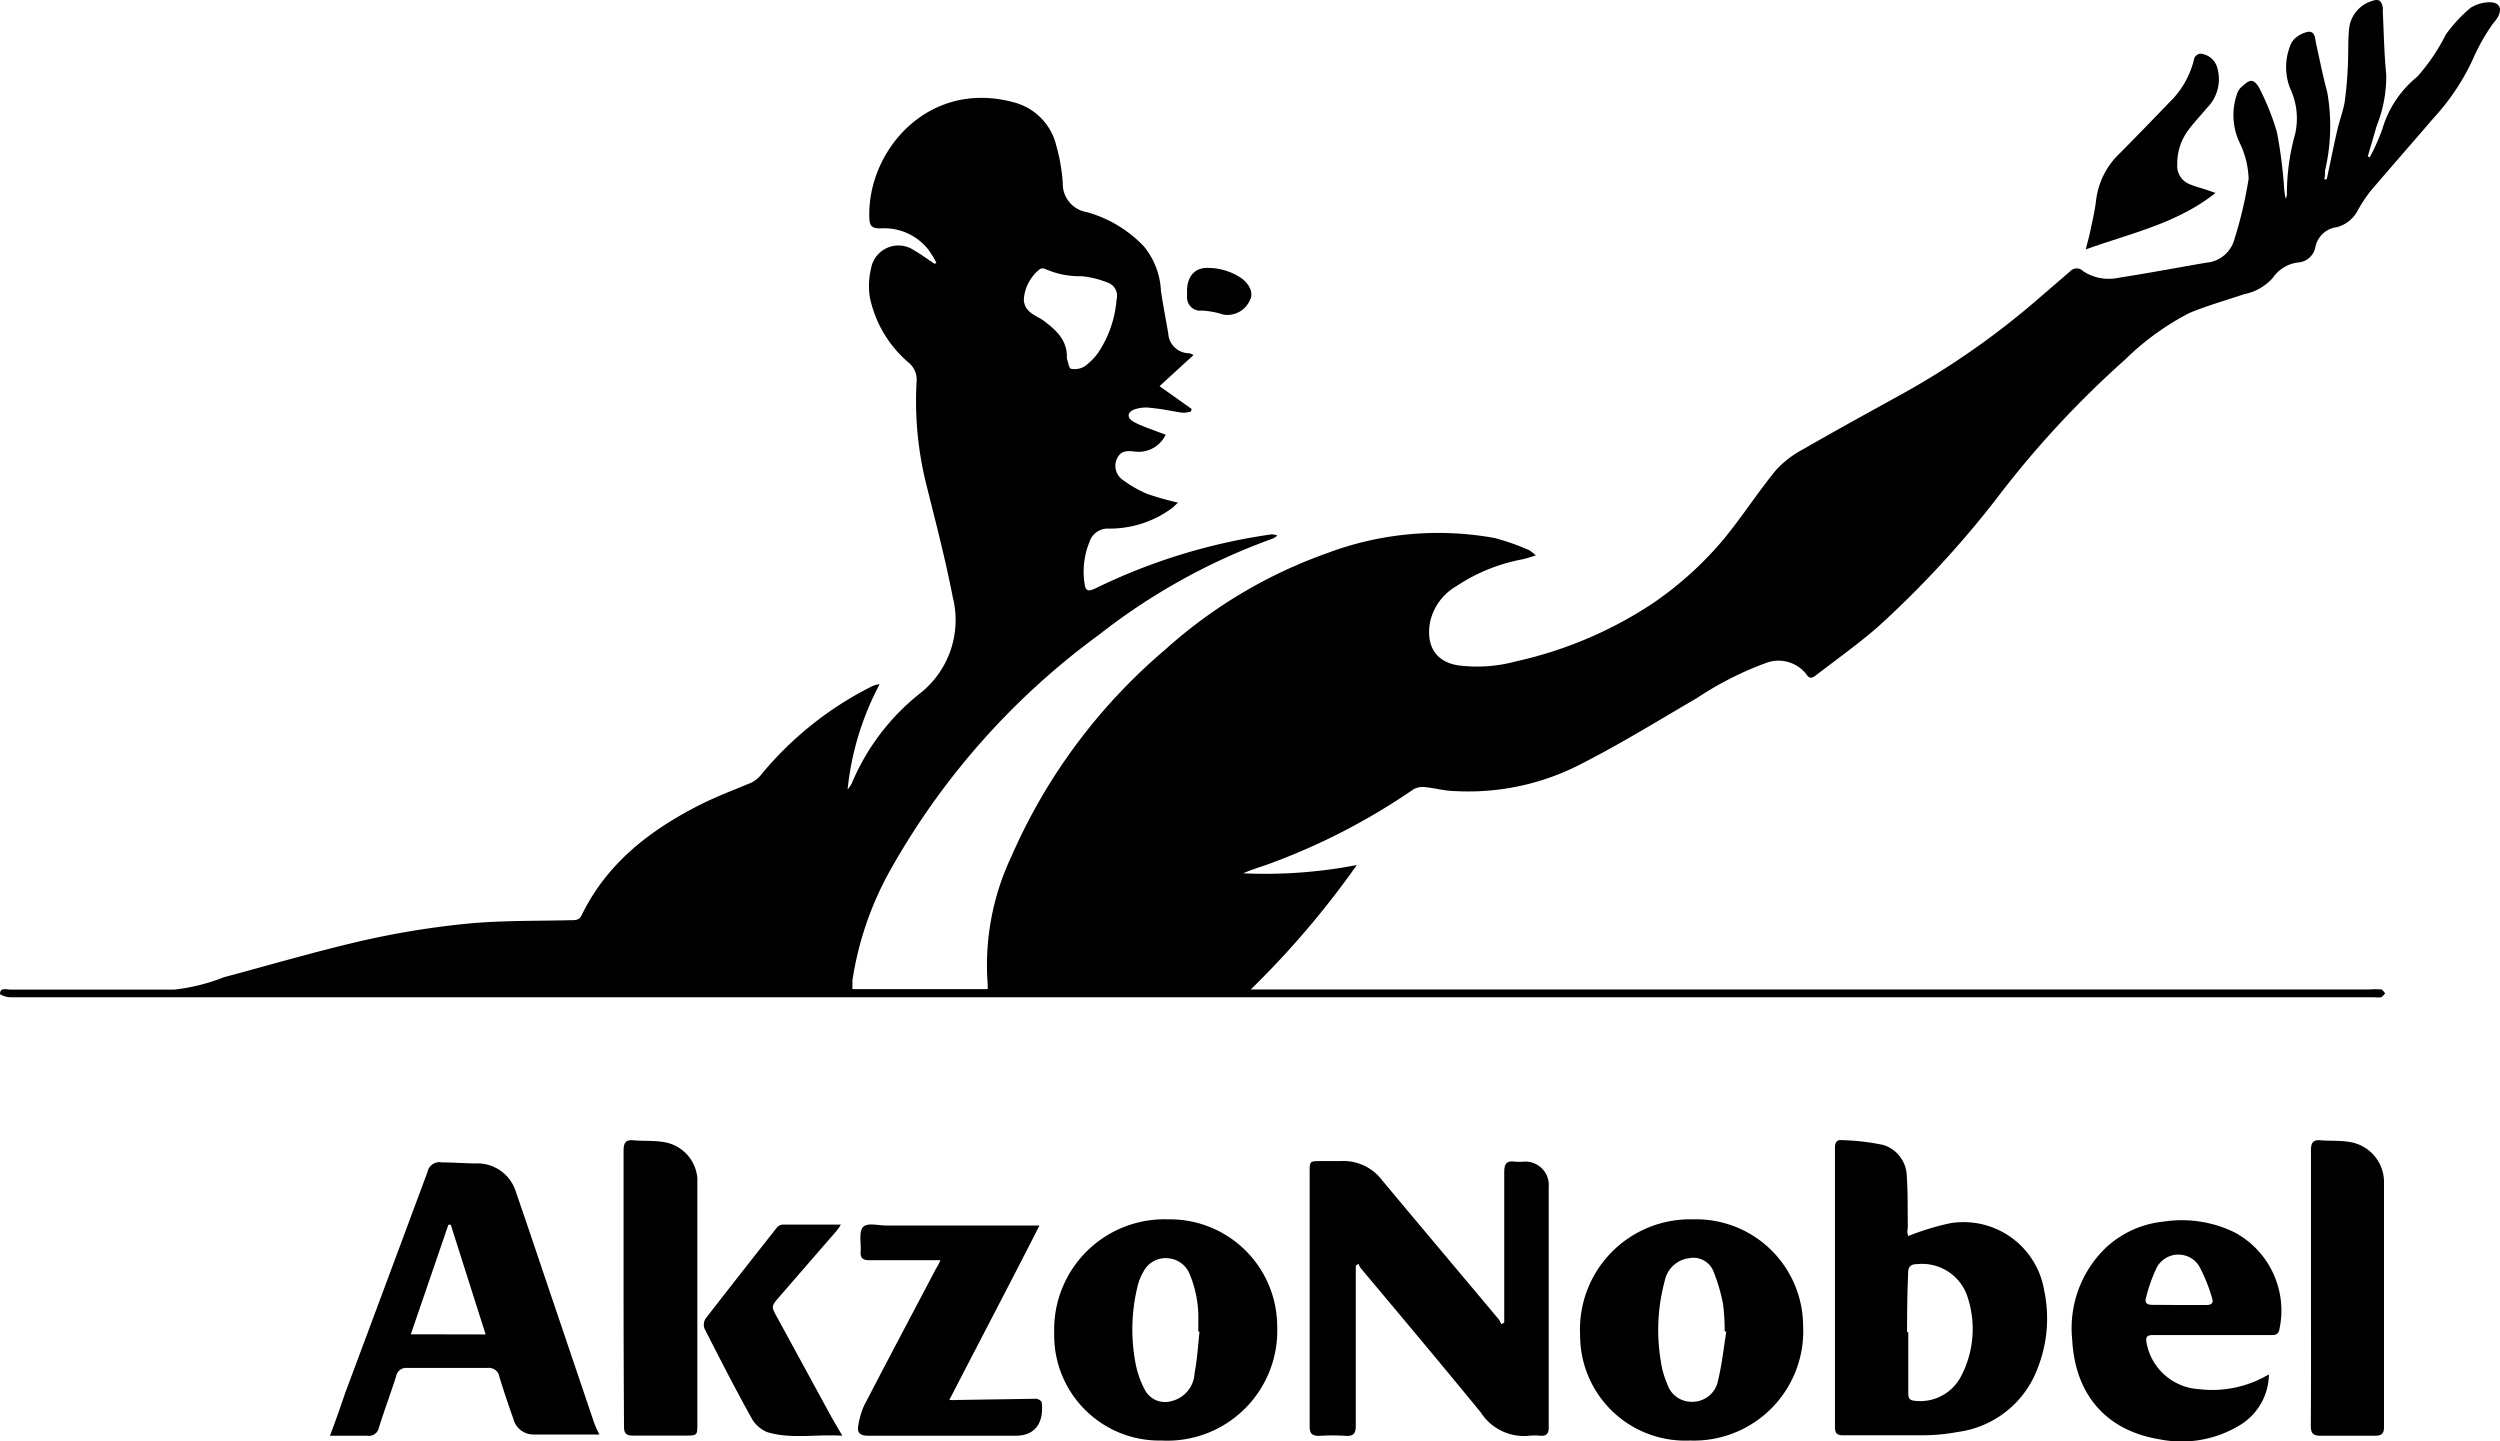
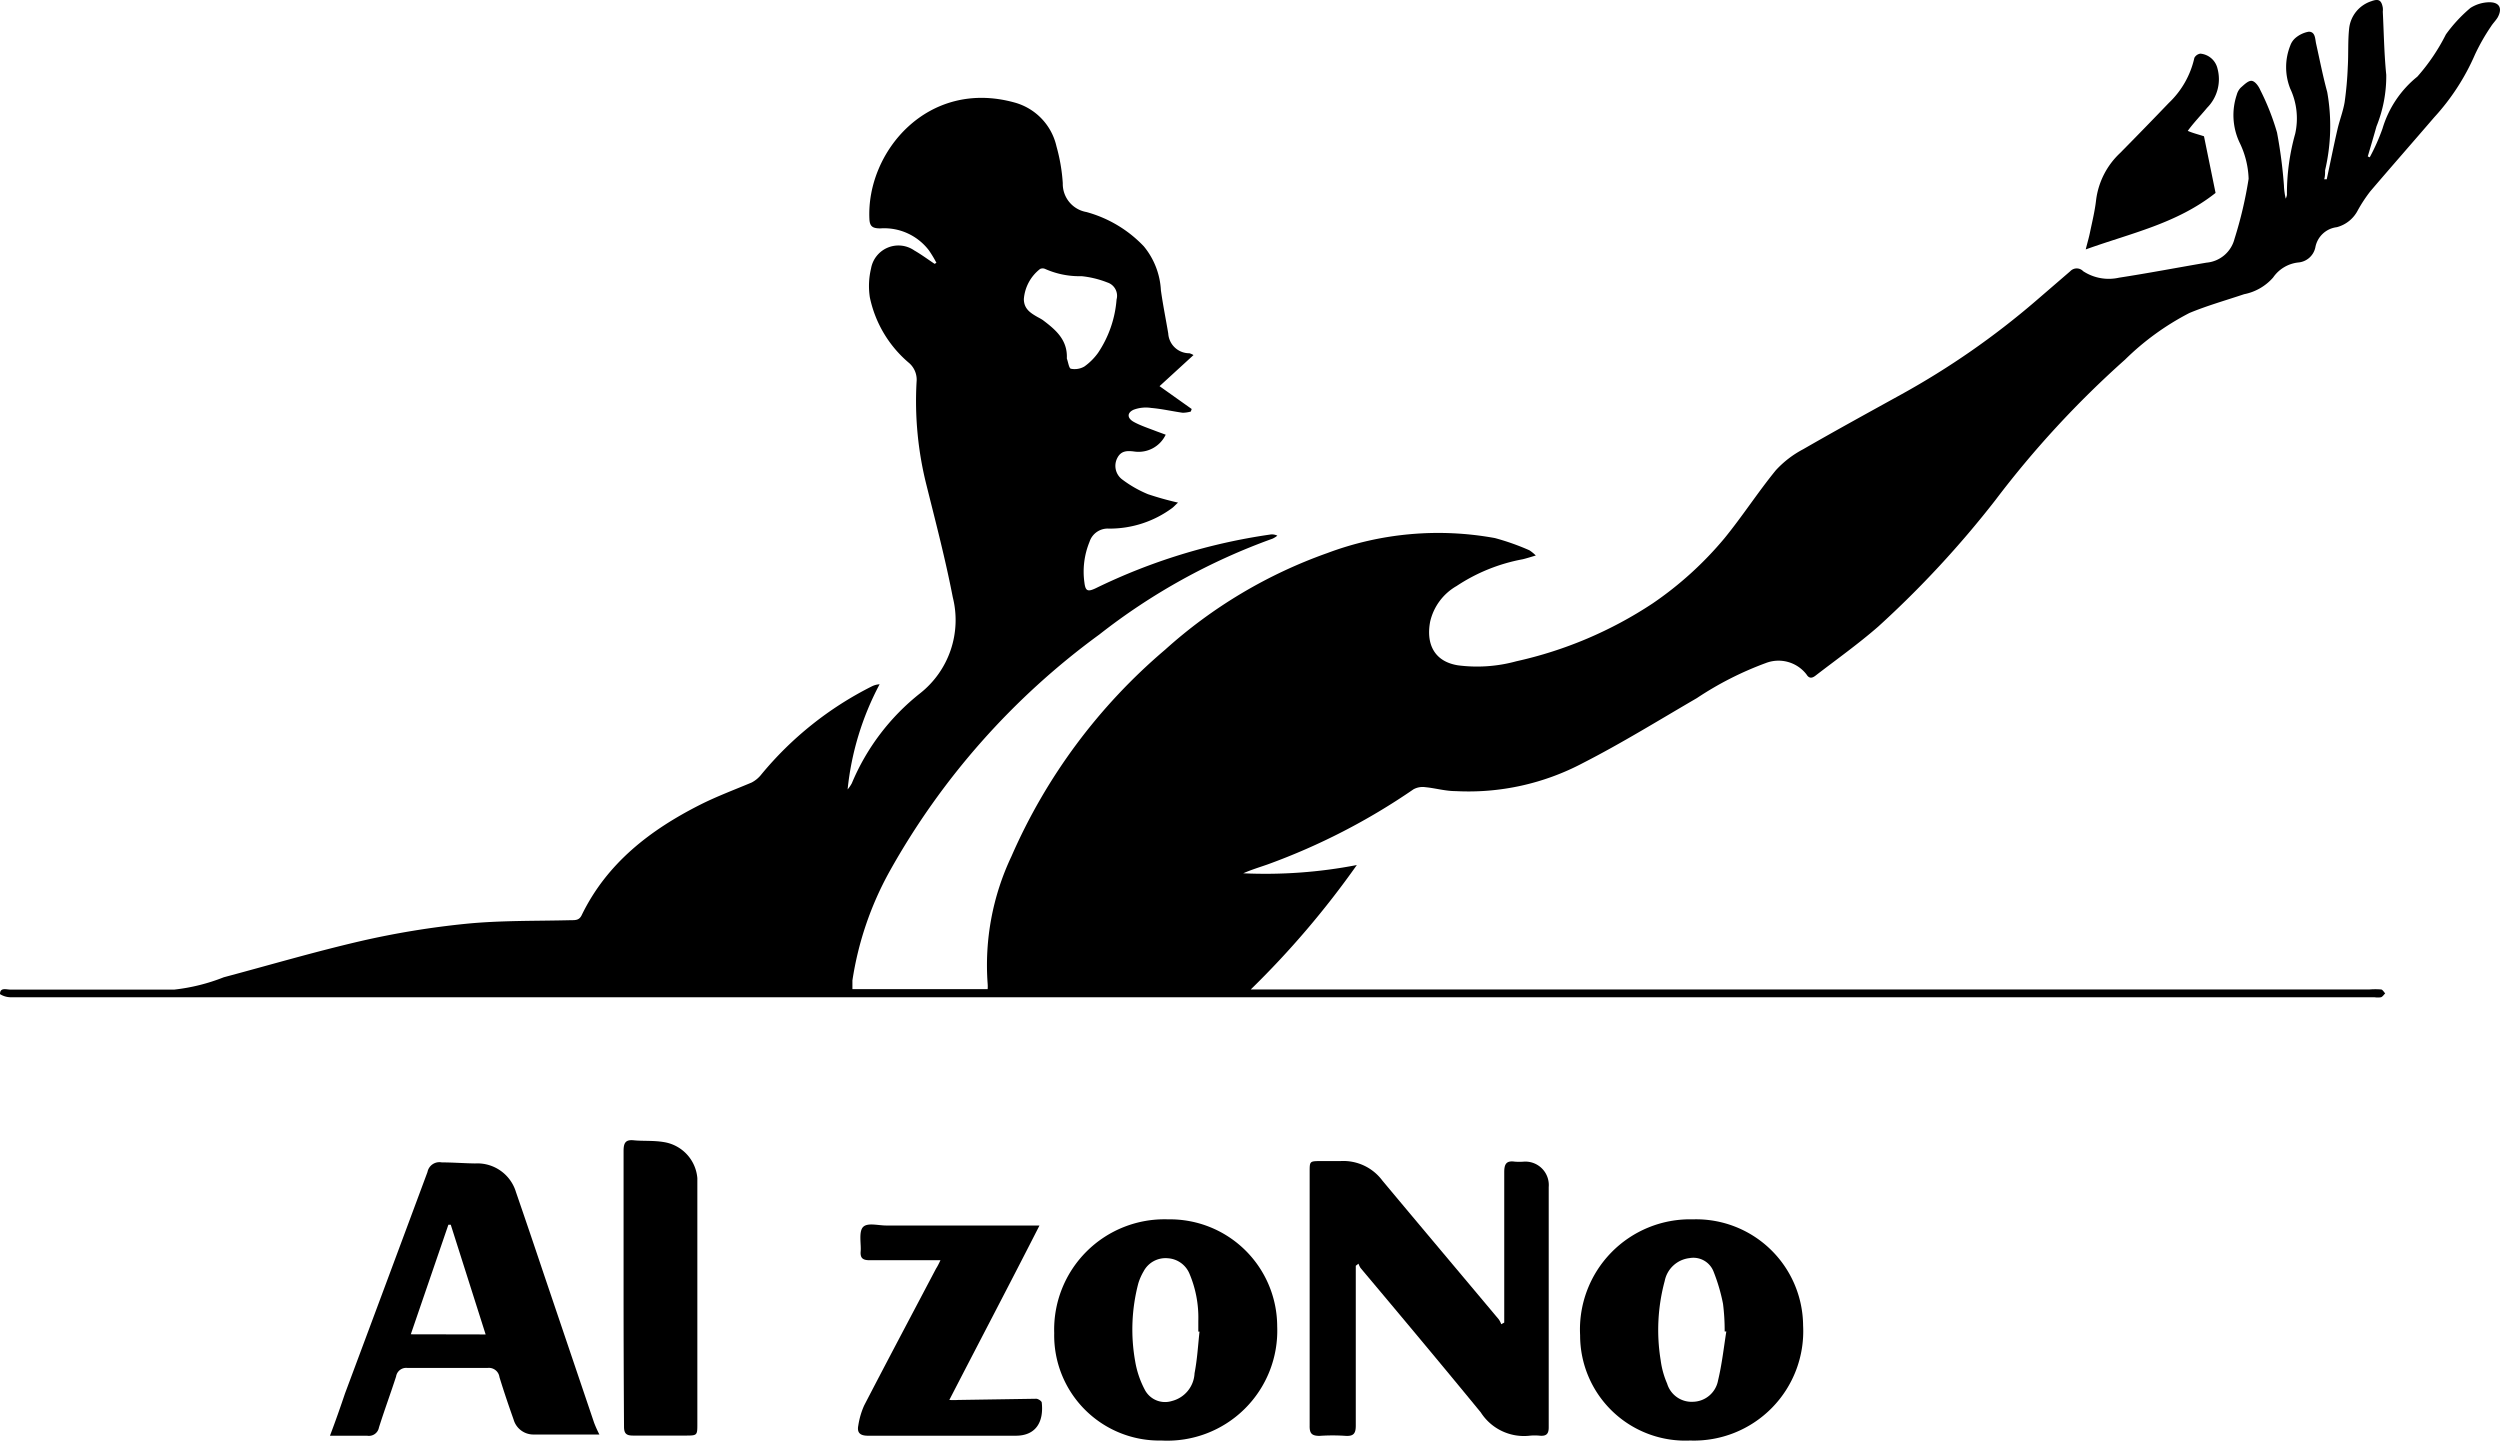
<svg xmlns="http://www.w3.org/2000/svg" viewBox="0 0 166.38 95.9">
  <g id="Layer_2" data-name="Layer 2">
    <g id="Layer_1-2" data-name="Layer 1">
      <path d="M79.43,23.63,77.17,25.7l2.14,1.52-.06.17a2.08,2.08,0,0,1-.54.08c-.7-.1-1.39-.26-2.09-.32a2.34,2.34,0,0,0-1.18.12c-.45.21-.42.56,0,.8s1,.43,1.54.64l.6.22a2,2,0,0,1-2.09,1.12c-.47-.06-.87-.06-1.12.41a1.13,1.13,0,0,0,.29,1.43,7.74,7.74,0,0,0,1.74,1,20.73,20.73,0,0,0,2,.56c-.17.15-.27.27-.39.36a7,7,0,0,1-4.21,1.37,1.27,1.27,0,0,0-1.29.88,5.24,5.24,0,0,0-.34,2.71c.07.57.22.63.75.38A39.14,39.14,0,0,1,84.5,35.58a.8.8,0,0,1,.51.07,1.55,1.55,0,0,1-.32.2,41.31,41.31,0,0,0-11.53,6.38A49.18,49.18,0,0,0,59.2,58a21.64,21.64,0,0,0-2.47,7.25c0,.18,0,.36,0,.58h9a2.2,2.2,0,0,0,0-.36A16.91,16.91,0,0,1,67.31,57,37.94,37.94,0,0,1,77.54,43.24a32.18,32.18,0,0,1,10.79-6.43,21,21,0,0,1,11.16-1,16,16,0,0,1,2.29.81,2.6,2.6,0,0,1,.43.35c-.37.11-.62.19-.87.25A11.85,11.85,0,0,0,96.94,39a3.68,3.68,0,0,0-1.76,2.37c-.27,1.41.21,2.65,1.86,2.91a9.86,9.86,0,0,0,3.87-.27A27,27,0,0,0,110,40.15a23.3,23.3,0,0,0,4.76-4.32c1.2-1.47,2.23-3.07,3.43-4.54A6.71,6.71,0,0,1,120,29.9c2.17-1.25,4.38-2.46,6.57-3.67a52.9,52.9,0,0,0,8.89-6.18l2.32-2a.59.59,0,0,1,.86,0,3.11,3.11,0,0,0,2.39.43c1.95-.3,3.88-.67,5.82-1a2.11,2.11,0,0,0,1.86-1.58,27.14,27.14,0,0,0,.94-4,5.89,5.89,0,0,0-.61-2.43,4.27,4.27,0,0,1-.18-3.16,1.08,1.08,0,0,1,.26-.47c.22-.19.5-.48.73-.46s.47.36.58.62a16.19,16.19,0,0,1,1.11,2.82,31.66,31.66,0,0,1,.46,3.52,4.54,4.54,0,0,0,.12.88,1,1,0,0,0,.08-.25,14.74,14.74,0,0,1,.55-4.07,4.66,4.66,0,0,0-.33-3,3.87,3.87,0,0,1,0-2.86,1.2,1.2,0,0,1,.32-.49,1.88,1.88,0,0,1,.91-.44c.44,0,.42.46.49.79.24,1.07.45,2.16.74,3.22a12.88,12.88,0,0,1-.14,5.21c0,.2,0,.4-.06.6l.17,0c.24-1.11.46-2.23.72-3.35.14-.6.37-1.18.47-1.78a23.24,23.24,0,0,0,.21-2.36c.05-.85,0-1.7.09-2.54A2.15,2.15,0,0,1,157.82.08c.48-.18.67-.07.76.43a1.22,1.22,0,0,1,0,.27c.07,1.4.09,2.81.23,4.2a8.87,8.87,0,0,1-.65,3.43c-.19.68-.39,1.35-.58,2l.13.06a13.43,13.43,0,0,0,.85-1.91,7,7,0,0,1,2.32-3.46,13.11,13.11,0,0,0,1.9-2.81A9.77,9.77,0,0,1,164.41.53a2.41,2.41,0,0,1,1.27-.38c.65,0,.88.39.55,1-.13.22-.32.4-.45.61a13.54,13.54,0,0,0-1.07,1.88A15,15,0,0,1,162,7.81c-1.41,1.64-2.84,3.27-4.25,4.92a9.79,9.79,0,0,0-.83,1.26,2.2,2.2,0,0,1-1.4,1.13,1.65,1.65,0,0,0-1.43,1.35,1.27,1.27,0,0,1-1.15,1,2.34,2.34,0,0,0-1.66,1,3.44,3.44,0,0,1-1.93,1.11c-1.22.41-2.46.76-3.64,1.25a17.59,17.59,0,0,0-4.28,3.1,65.33,65.33,0,0,0-8.63,9.35A66.85,66.85,0,0,1,125,41.7c-1.33,1.16-2.78,2.19-4.18,3.27-.22.17-.42.2-.59-.08a2.35,2.35,0,0,0-2.72-.76,21.94,21.94,0,0,0-4.58,2.33c-2.51,1.46-5,3-7.58,4.32a16.29,16.29,0,0,1-8.48,1.87c-.68,0-1.36-.2-2-.26a1.27,1.27,0,0,0-.8.14,43,43,0,0,1-9.71,5c-.54.19-1.08.35-1.62.59a32.08,32.08,0,0,0,7.56-.55,59.39,59.39,0,0,1-7.06,8.28H157.7a4.82,4.82,0,0,1,.76,0c.1,0,.19.17.28.26-.09.09-.17.22-.28.26a1.52,1.52,0,0,1-.43,0H.72A1.37,1.37,0,0,1,0,66.16c0-.48.45-.29.72-.3,3.62,0,7.25,0,10.88,0a12.7,12.7,0,0,0,3.29-.82c3-.8,6.06-1.7,9.12-2.41a56.58,56.58,0,0,1,7-1.15c2.31-.23,4.66-.18,7-.24.31,0,.55,0,.71-.35,1.68-3.45,4.55-5.65,7.87-7.33,1.11-.56,2.29-1,3.43-1.48a2,2,0,0,0,.65-.54,22.75,22.75,0,0,1,7.33-5.85,1.33,1.33,0,0,1,.54-.15,19,19,0,0,0-2.13,7,2.49,2.49,0,0,0,.28-.41,15,15,0,0,1,4.56-6,6.21,6.21,0,0,0,2.16-6.38c-.48-2.48-1.12-4.93-1.73-7.38A22.88,22.88,0,0,1,61,25.41a1.47,1.47,0,0,0-.52-1.27,7.8,7.8,0,0,1-2.59-4.35,5,5,0,0,1,.08-1.92,1.85,1.85,0,0,1,2.88-1.2c.47.27.9.59,1.35.89l.12-.07a7.61,7.61,0,0,0-.5-.83,3.74,3.74,0,0,0-3.23-1.46c-.52,0-.71-.13-.73-.64-.2-4.45,3.88-9.33,9.65-7.74a3.92,3.92,0,0,1,2.8,2.92,11.85,11.85,0,0,1,.42,2.45,1.9,1.9,0,0,0,1.57,1.92,8.28,8.28,0,0,1,3.82,2.28,5,5,0,0,1,1.14,2.93c.14,1,.33,1.92.49,2.88a1.4,1.4,0,0,0,1.41,1.31A1.19,1.19,0,0,1,79.43,23.63ZM71,23.86c.09.24.14.65.27.68a1.28,1.28,0,0,0,.9-.15,3.93,3.93,0,0,0,.91-.91,7.38,7.38,0,0,0,1.23-3.55.93.93,0,0,0-.61-1.13,6.46,6.46,0,0,0-1.72-.42,5.6,5.6,0,0,1-2.42-.48.41.41,0,0,0-.34,0,2.81,2.81,0,0,0-1.08,2c0,.67.46.94.93,1.21a3.54,3.54,0,0,1,.33.19C70.23,21.93,71.06,22.6,71,23.86Z" />
      <path d="M90.23,84.24v.64c0,3.33,0,6.66,0,10,0,.51-.14.71-.67.68a12.63,12.63,0,0,0-1.74,0c-.54,0-.67-.18-.66-.69,0-1.41,0-2.82,0-4.23V78c0-.72,0-.72.71-.73h1.36A3.24,3.24,0,0,1,92,78.57c2.57,3.08,5.16,6.15,7.74,9.23a1.29,1.29,0,0,1,.17.33l.2-.11V87.4c0-3.13,0-6.26,0-9.39,0-.54.14-.78.7-.7a4,4,0,0,0,.6,0A1.56,1.56,0,0,1,103.07,79c0,5.32,0,10.64,0,16,0,.44-.17.58-.58.55a3.28,3.28,0,0,0-.7,0A3.41,3.41,0,0,1,98.55,94c-2.64-3.22-5.31-6.41-8-9.61a1.3,1.3,0,0,1-.14-.29Z" />
-       <path d="M127,82.26a16.88,16.88,0,0,1,2.78-.85,5.44,5.44,0,0,1,6.27,4.5,9,9,0,0,1-.43,5.12,6.6,6.6,0,0,1-5.32,4.27,12.84,12.84,0,0,1-2.32.22c-1.77,0-3.54,0-5.32,0-.39,0-.54-.12-.54-.53q0-9.3,0-18.6c0-.36.12-.56.5-.51a15.21,15.21,0,0,1,2.72.32,2.22,2.22,0,0,1,1.56,2.09c.08,1.13.05,2.28.07,3.41C126.92,81.93,126.94,82.14,127,82.26Zm0,6.4v4c0,.28,0,.52.39.56a3.06,3.06,0,0,0,3.15-1.68,6.77,6.77,0,0,0,.44-5.11,3.18,3.18,0,0,0-3.39-2.3c-.49,0-.61.23-.6.67C126.93,86.06,126.92,87.36,126.92,88.66Z" />
      <path d="M39.89,95.47c-1.52,0-3,0-4.41,0a1.37,1.37,0,0,1-1.3-1c-.33-.93-.65-1.87-.94-2.82a.71.71,0,0,0-.8-.61c-1.77,0-3.54,0-5.32,0a.68.68,0,0,0-.76.57c-.37,1.14-.78,2.25-1.14,3.39a.68.68,0,0,1-.79.55c-.78,0-1.57,0-2.47,0,.38-1,.7-1.92,1-2.81Q25.72,85.35,28.45,78a.81.81,0,0,1,.95-.64c.73,0,1.48.06,2.22.07a2.68,2.68,0,0,1,2.72,1.91q.9,2.61,1.78,5.24l3.42,10.11A8.19,8.19,0,0,0,39.89,95.47Zm-7.57-6.66L30,81.51h-.16l-2.5,7.29Z" />
      <path d="M70.16,88.72a7.34,7.34,0,0,1,7.58-7.57A7.14,7.14,0,0,1,85,88.27a7.32,7.32,0,0,1-7.7,7.6A7,7,0,0,1,70.16,88.72Zm9.67-.1h-.08c0-.24,0-.47,0-.71a7.49,7.49,0,0,0-.6-3.17,1.67,1.67,0,0,0-1.42-1,1.65,1.65,0,0,0-1.62.87,3.73,3.73,0,0,0-.35.79,12.06,12.06,0,0,0-.21,5.21,6.25,6.25,0,0,0,.66,1.92,1.52,1.52,0,0,0,1.78.71,2,2,0,0,0,1.51-1.85C79.68,90.46,79.73,89.54,79.83,88.62Z" />
      <path d="M112.67,81.15A7.12,7.12,0,0,1,120,88.21a7.28,7.28,0,0,1-7.52,7.66,7,7,0,0,1-7.32-7A7.33,7.33,0,0,1,112.67,81.15Zm2.22,7.46-.11,0a14.09,14.09,0,0,0-.11-1.84,12,12,0,0,0-.64-2.17,1.44,1.44,0,0,0-1.59-.87,1.9,1.9,0,0,0-1.65,1.52,12.5,12.5,0,0,0-.27,5.27,5.75,5.75,0,0,0,.43,1.56,1.7,1.7,0,0,0,1.74,1.21,1.73,1.73,0,0,0,1.65-1.42C114.6,90.79,114.72,89.69,114.89,88.61Z" />
-       <path d="M151,91.47a4,4,0,0,1-1.84,3.32,7.45,7.45,0,0,1-5.43,1c-3.58-.58-5.63-3-5.82-6.63A7.42,7.42,0,0,1,140.19,83a6.59,6.59,0,0,1,3.8-1.7,8,8,0,0,1,4.71.71,5.9,5.9,0,0,1,3,6.45c-.07.4-.32.39-.59.39h-5c-1,0-1.89,0-2.83,0-.39,0-.5.13-.42.53a3.77,3.77,0,0,0,3.48,3.07,7.34,7.34,0,0,0,4.31-.79Zm-6-4.62h1.84c.3,0,.49-.11.39-.41a10.55,10.55,0,0,0-.88-2.19,1.63,1.63,0,0,0-2.82.12,10.75,10.75,0,0,0-.71,2c-.1.32.06.47.4.47Z" />
      <path d="M62.59,83.87c-.31,0-.52,0-.72,0-1.32,0-2.64,0-4,0-.46,0-.63-.15-.59-.6s-.14-1.28.15-1.6,1-.11,1.55-.11h10.2c-2,3.93-4,7.73-6,11.61a4.54,4.54,0,0,0,.58,0l5.2-.08c.13,0,.36.15.37.25.14,1.23-.34,2.22-1.75,2.21-3.27,0-6.55,0-9.82,0-.52,0-.73-.2-.64-.67a5.16,5.16,0,0,1,.39-1.34c1.58-3.05,3.19-6.08,4.79-9.12C62.4,84.27,62.47,84.12,62.59,83.87Z" />
      <path d="M41.5,85.71c0-3,0-6.08,0-9.11,0-.54.13-.77.69-.71s1.31,0,2,.12a2.65,2.65,0,0,1,2.22,2.4c0,.25,0,.51,0,.76V94.75c0,.79,0,.79-.82.79-1.15,0-2.31,0-3.47,0-.46,0-.59-.16-.59-.6C41.51,91.87,41.5,88.79,41.5,85.71Z" />
-       <path d="M153.8,85.66c0-3,0-6.07,0-9.11,0-.52.15-.71.67-.66s1.28,0,1.89.11a2.7,2.7,0,0,1,2.3,2.75c0,5.4,0,10.81,0,16.21,0,.46-.16.59-.6.59q-1.81,0-3.63,0c-.52,0-.64-.19-.64-.67C153.81,91.81,153.8,88.74,153.8,85.66Z" />
-       <path d="M56.06,95.55c-1.76-.11-3.43.24-5-.24a2.11,2.11,0,0,1-1.08-1c-1.08-1.94-2.09-3.92-3.1-5.9a.77.77,0,0,1,.09-.67c1.55-2,3.12-4,4.7-6a.59.59,0,0,1,.39-.24c1.26,0,2.52,0,3.9,0a3.1,3.1,0,0,1-.29.42L51.87,86.3c-.56.65-.55.64-.14,1.39l3.53,6.48C55.49,94.59,55.74,95,56.06,95.55Z" />
-       <path d="M147.45,12.84c-2.59,2.05-5.65,2.68-8.64,3.76.11-.45.22-.81.29-1.17.15-.71.32-1.41.4-2.12a5.17,5.17,0,0,1,1.59-3.12q1.64-1.66,3.25-3.34a5.9,5.9,0,0,0,1.7-3,.54.54,0,0,1,.4-.28,1.29,1.29,0,0,1,1.14,1,2.7,2.7,0,0,1-.69,2.6c-.43.52-.9,1-1.29,1.54a3.72,3.72,0,0,0-.7,2.23,1.3,1.3,0,0,0,.83,1.32c.34.15.72.24,1.08.36Z" />
-       <path d="M79,19.37c0-1,.55-1.58,1.41-1.54a4,4,0,0,1,2.2.68c.57.41.81,1,.59,1.43a1.64,1.64,0,0,1-1.77,1A5.57,5.57,0,0,0,80,20.67a.88.88,0,0,1-1-.84Z" />
+       <path d="M147.45,12.84c-2.59,2.05-5.65,2.68-8.64,3.76.11-.45.22-.81.29-1.17.15-.71.32-1.41.4-2.12a5.17,5.17,0,0,1,1.59-3.12q1.64-1.66,3.25-3.34a5.9,5.9,0,0,0,1.7-3,.54.54,0,0,1,.4-.28,1.29,1.29,0,0,1,1.14,1,2.7,2.7,0,0,1-.69,2.6c-.43.52-.9,1-1.29,1.54c.34.15.72.24,1.08.36Z" />
    </g>
  </g>
</svg>